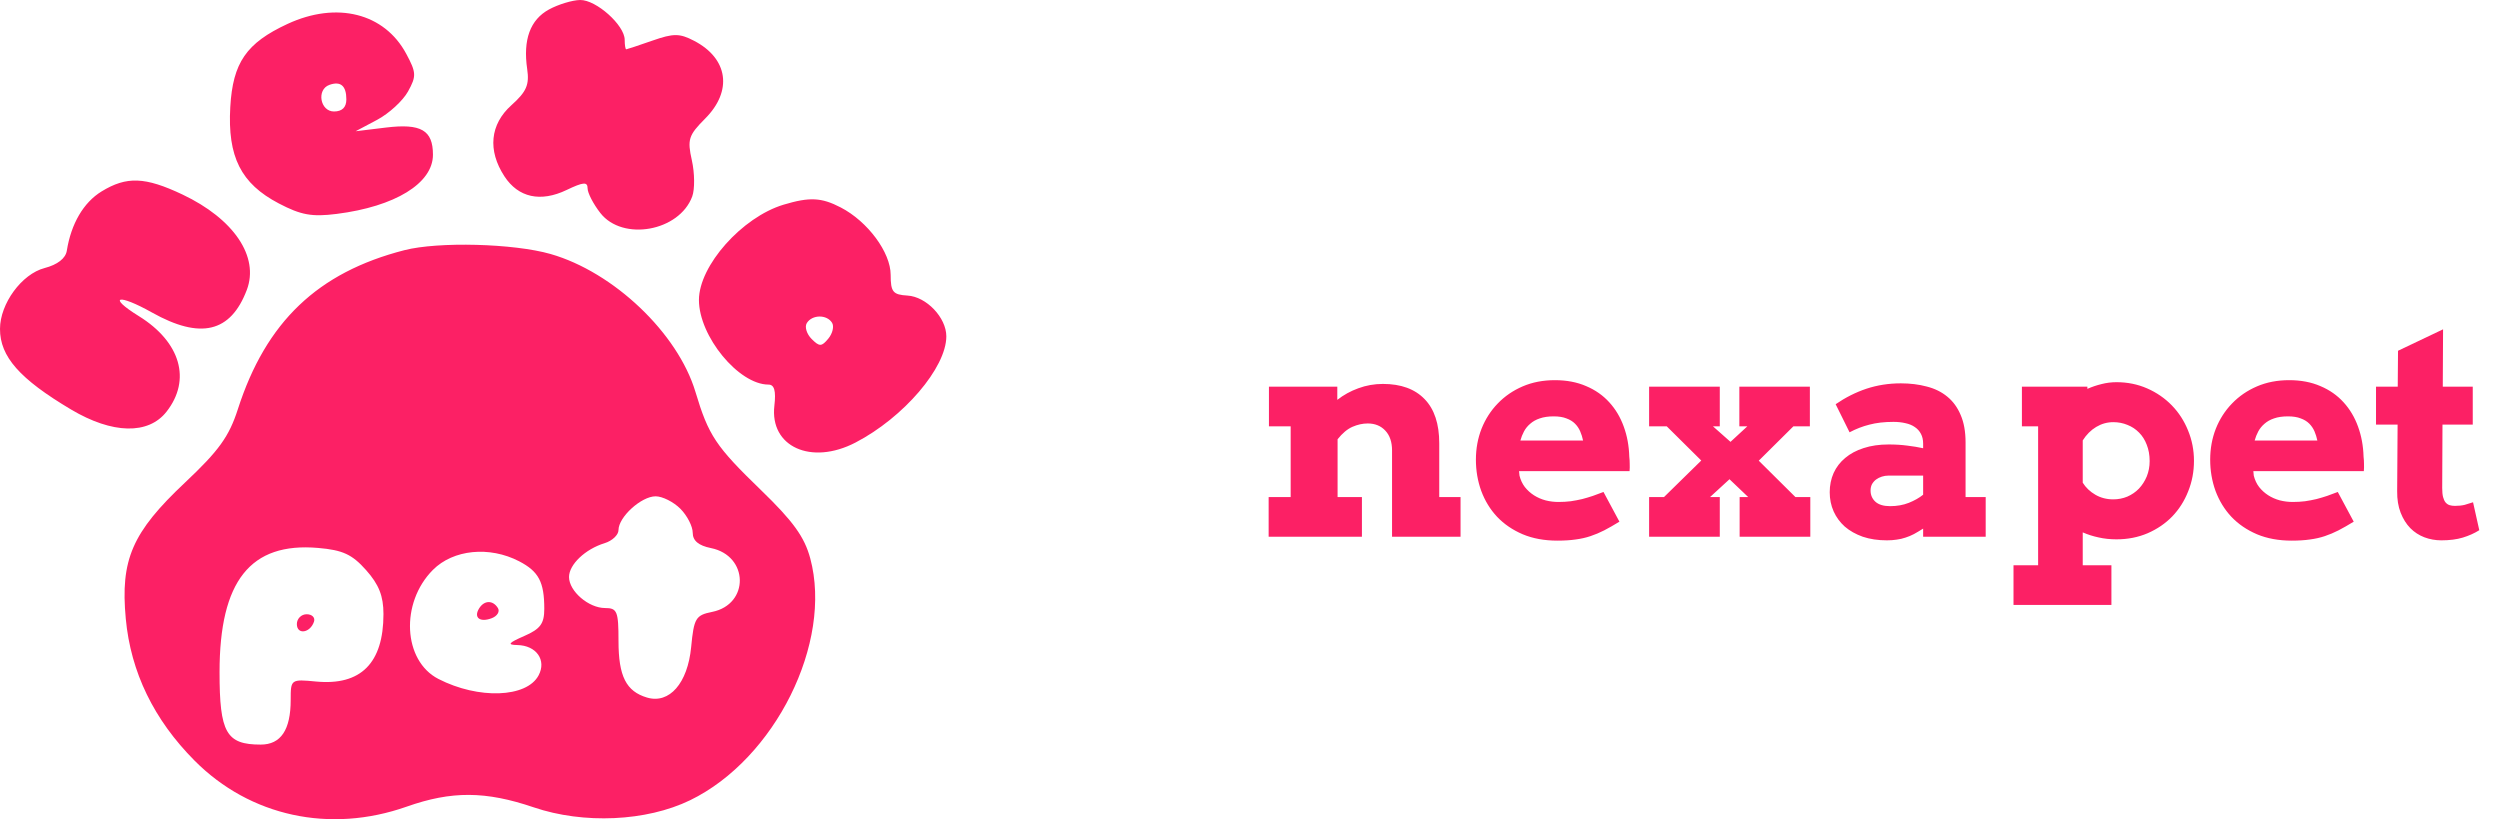
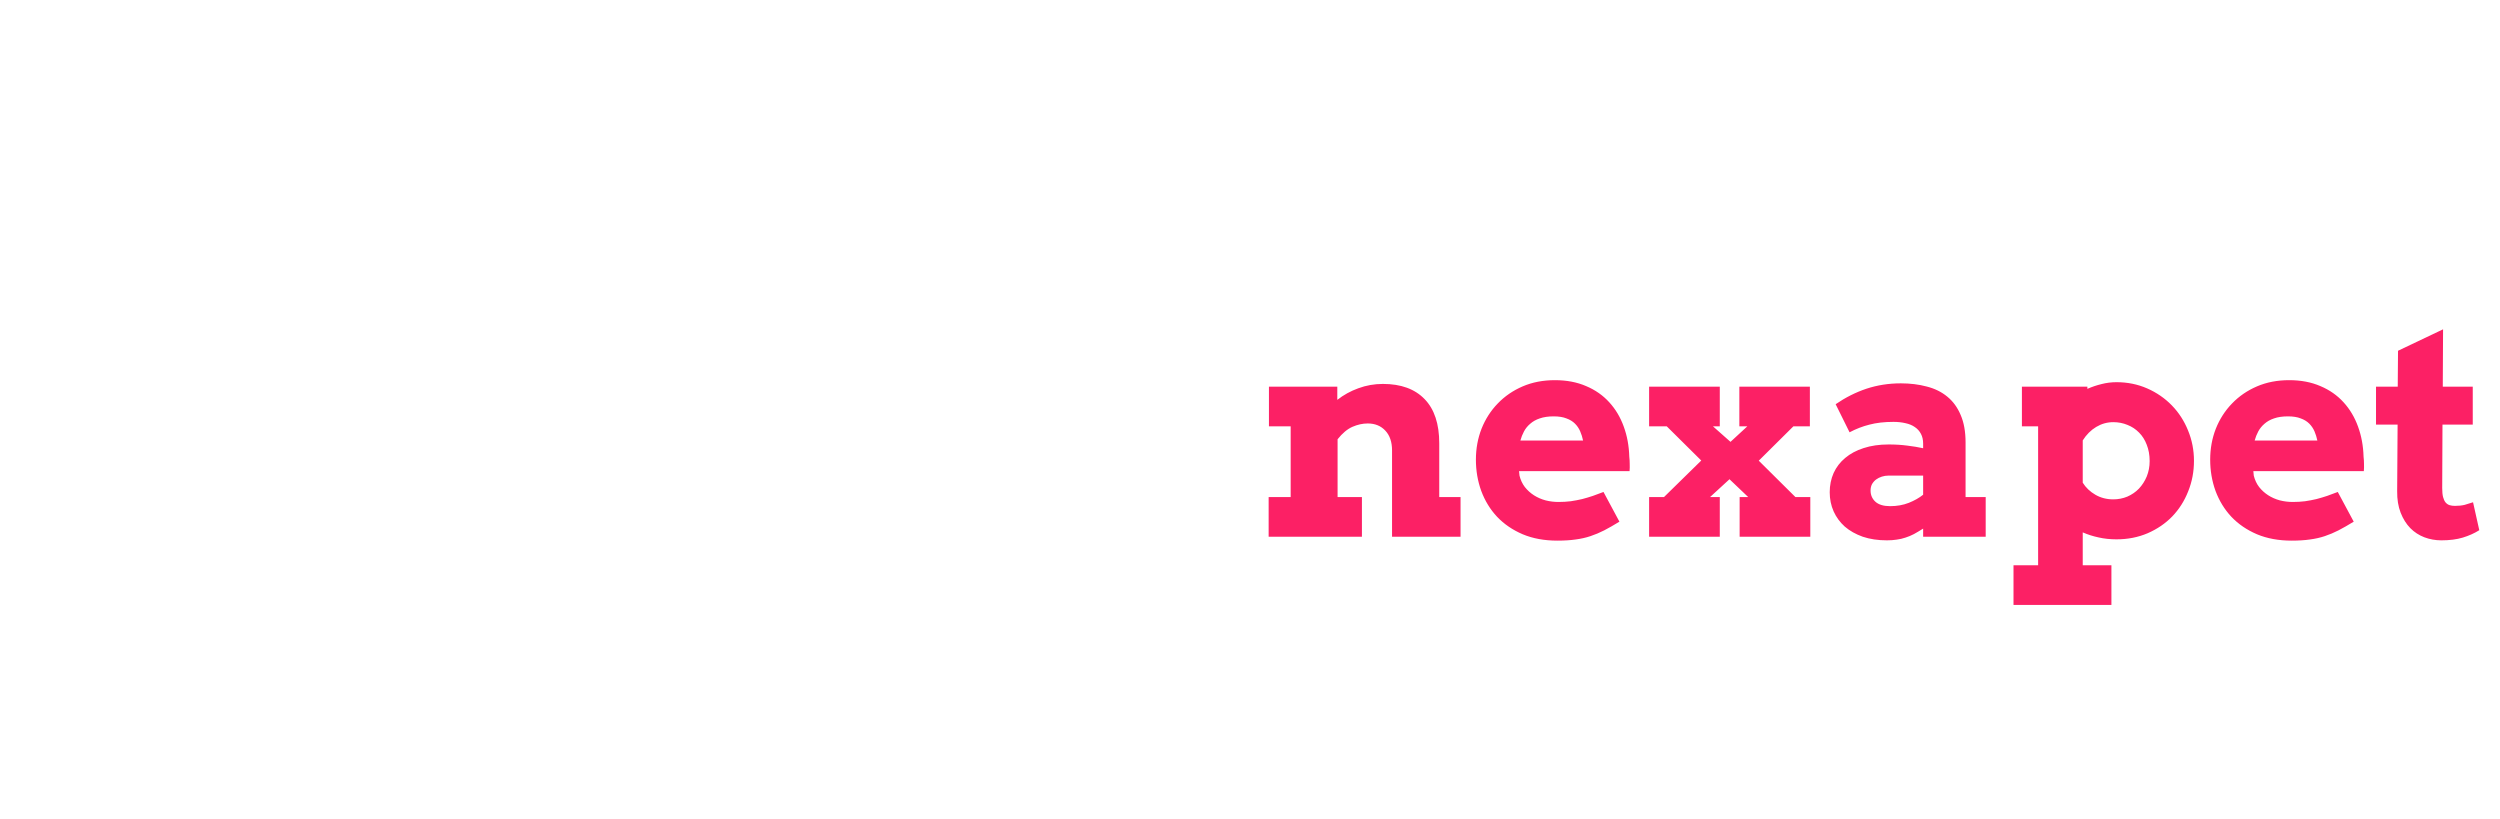
<svg xmlns="http://www.w3.org/2000/svg" width="177" height="58" viewBox="0 0 177 58" fill="none">
-   <path fill-rule="evenodd" clip-rule="evenodd" d="M38.869 0.67C37.538 1.395 37.021 2.807 37.325 4.888C37.489 6.004 37.277 6.49 36.211 7.446C34.694 8.806 34.513 10.644 35.712 12.482C36.696 13.989 38.269 14.336 40.114 13.452C41.303 12.883 41.601 12.86 41.601 13.334C41.601 13.66 42.009 14.448 42.508 15.085C44.091 17.103 48.099 16.378 49.01 13.908C49.197 13.401 49.185 12.249 48.983 11.348C48.653 9.873 48.747 9.578 49.925 8.396C51.883 6.432 51.555 4.141 49.136 2.886C48.112 2.355 47.689 2.353 46.194 2.875C45.233 3.21 44.398 3.488 44.338 3.492C44.278 3.495 44.228 3.193 44.228 2.819C44.228 1.786 42.207 -0.02 41.073 0C40.52 0.01 39.528 0.311 38.869 0.67ZM20.361 1.692C17.441 3.045 16.483 4.434 16.304 7.577C16.103 11.103 17.056 12.997 19.737 14.402C21.31 15.226 22.081 15.366 23.829 15.146C27.975 14.623 30.653 12.979 30.653 10.954C30.653 9.216 29.81 8.729 27.323 9.031L25.179 9.292L26.703 8.483C27.541 8.037 28.524 7.134 28.888 6.476C29.489 5.389 29.477 5.143 28.761 3.808C27.215 0.928 23.844 0.079 20.361 1.692ZM24.522 7.04C24.522 7.6 24.221 7.893 23.646 7.893C22.665 7.893 22.395 6.343 23.317 6.011C24.115 5.724 24.522 6.071 24.522 7.04ZM7.189 13.555C5.915 14.335 5.033 15.841 4.73 17.753C4.644 18.294 4.071 18.74 3.156 18.978C1.54 19.399 0.003 21.497 5.05495e-06 23.286C-0.003 25.25 1.388 26.827 5.034 28.995C7.955 30.731 10.504 30.789 11.79 29.147C13.56 26.889 12.785 24.214 9.829 22.381C7.571 20.981 8.342 20.768 10.76 22.125C14.194 24.051 16.331 23.542 17.474 20.526C18.365 18.174 16.557 15.495 12.917 13.771C10.268 12.518 8.965 12.468 7.189 13.555ZM55.476 14.492C52.536 15.378 49.488 18.808 49.485 21.236C49.481 23.805 52.295 27.229 54.41 27.229C54.824 27.229 54.948 27.676 54.826 28.724C54.489 31.626 57.426 32.963 60.563 31.336C63.976 29.565 67 26.03 67 23.812C67 22.485 65.588 21.004 64.249 20.926C63.219 20.866 63.059 20.669 63.059 19.462C63.059 17.871 61.438 15.681 59.525 14.688C58.156 13.978 57.318 13.938 55.476 14.492ZM28.635 17.712C22.496 19.287 18.832 22.785 16.841 28.97C16.218 30.909 15.497 31.909 13.09 34.174C9.355 37.691 8.516 39.623 8.905 43.805C9.256 47.582 10.893 50.956 13.781 53.858C17.705 57.801 23.357 59.027 28.787 57.112C31.973 55.988 34.376 56.001 37.783 57.158C41.321 58.361 45.766 58.159 48.861 56.656C54.874 53.734 58.968 45.496 57.367 39.537C56.959 38.017 56.157 36.905 53.881 34.703C50.67 31.596 50.167 30.842 49.237 27.743C47.99 23.587 43.443 19.261 38.979 17.983C36.369 17.236 31.036 17.096 28.635 17.712ZM58.91 22.854C59.066 23.106 58.947 23.61 58.645 23.974C58.166 24.553 58.018 24.556 57.461 23.997C57.111 23.645 56.958 23.141 57.121 22.876C57.497 22.266 58.54 22.252 58.91 22.854ZM48.169 36.018C48.651 36.501 49.045 37.268 49.045 37.721C49.045 38.282 49.458 38.627 50.335 38.804C53.016 39.342 53.077 42.789 50.416 43.323C49.255 43.556 49.13 43.767 48.934 45.812C48.689 48.372 47.392 49.857 45.809 49.387C44.33 48.948 43.79 47.877 43.79 45.382C43.79 43.281 43.696 43.049 42.84 43.049C41.673 43.049 40.287 41.856 40.287 40.852C40.287 39.968 41.435 38.876 42.805 38.457C43.347 38.292 43.79 37.873 43.79 37.527C43.79 36.605 45.404 35.139 46.418 35.139C46.9 35.139 47.688 35.535 48.169 36.018ZM25.919 40.363C26.826 41.382 27.149 42.199 27.149 43.475C27.149 46.949 25.544 48.555 22.376 48.252C20.598 48.081 20.581 48.094 20.581 49.548C20.581 51.678 19.885 52.717 18.459 52.717C16.02 52.717 15.544 51.881 15.544 47.589C15.544 41.131 17.73 38.378 22.525 38.794C24.271 38.945 24.926 39.248 25.919 40.363ZM36.752 39.737C38.141 40.458 38.535 41.203 38.535 43.106C38.535 44.157 38.259 44.531 37.112 45.031C35.994 45.519 35.888 45.655 36.621 45.669C37.976 45.694 38.709 46.737 38.131 47.819C37.286 49.404 33.88 49.525 31.043 48.071C28.533 46.785 28.325 42.681 30.651 40.347C32.09 38.903 34.651 38.647 36.752 39.737ZM33.919 43.079C33.516 43.733 33.983 44.089 34.822 43.766C35.209 43.617 35.403 43.296 35.253 43.052C34.898 42.476 34.283 42.488 33.919 43.079ZM21.018 44.184C21.018 44.96 21.961 44.825 22.232 44.011C22.327 43.723 22.093 43.489 21.712 43.489C21.331 43.489 21.018 43.802 21.018 44.184Z" fill="#FC2065" />
  <path d="M98.557 31.889C98.557 31.294 98.399 30.829 98.085 30.494C97.77 30.152 97.353 29.981 96.834 29.981C96.478 29.981 96.12 30.06 95.757 30.217C95.395 30.375 95.043 30.669 94.701 31.099V35.19H96.424V38H89.82V35.19H91.379V30.186H89.841V27.377H94.681V28.31C95.125 27.961 95.621 27.688 96.168 27.49C96.721 27.285 97.302 27.182 97.911 27.182C99.189 27.182 100.173 27.541 100.864 28.259C101.554 28.97 101.899 30.012 101.899 31.386V35.19H103.407V38H98.557V31.889ZM107.549 33.355L107.58 33.673C107.655 33.98 107.782 34.251 107.959 34.483C108.144 34.715 108.359 34.91 108.605 35.067C108.852 35.225 109.125 35.344 109.426 35.426C109.727 35.502 110.031 35.539 110.338 35.539C110.646 35.539 110.937 35.522 111.21 35.488C111.49 35.447 111.76 35.395 112.02 35.334C112.28 35.266 112.533 35.19 112.779 35.108C113.025 35.02 113.274 34.927 113.527 34.831L114.655 36.934C114.266 37.173 113.907 37.378 113.579 37.549C113.257 37.713 112.933 37.85 112.604 37.959C112.276 38.068 111.928 38.147 111.559 38.195C111.189 38.249 110.759 38.277 110.267 38.277C109.344 38.277 108.523 38.127 107.806 37.826C107.088 37.518 106.483 37.105 105.991 36.585C105.505 36.065 105.133 35.457 104.873 34.76C104.62 34.062 104.494 33.324 104.494 32.545C104.494 31.766 104.627 31.034 104.894 30.351C105.167 29.667 105.55 29.072 106.042 28.566C106.534 28.054 107.122 27.65 107.806 27.356C108.489 27.062 109.248 26.916 110.082 26.916C110.916 26.916 111.654 27.056 112.297 27.336C112.946 27.609 113.493 27.992 113.938 28.484C114.382 28.97 114.724 29.544 114.963 30.207C115.202 30.863 115.332 31.571 115.353 32.33C115.373 32.501 115.383 32.671 115.383 32.842C115.39 33.006 115.387 33.177 115.373 33.355H107.549ZM110 29.479C109.617 29.479 109.289 29.527 109.016 29.623C108.749 29.711 108.523 29.838 108.339 30.002C108.154 30.159 108.007 30.34 107.898 30.545C107.789 30.75 107.703 30.966 107.642 31.191H112.082C112.034 30.959 111.965 30.74 111.876 30.535C111.788 30.33 111.665 30.149 111.507 29.992C111.35 29.834 111.148 29.711 110.902 29.623C110.663 29.527 110.362 29.479 110 29.479ZM123.166 35.19H123.771L122.448 33.929L121.074 35.19H121.761V38H116.757V35.19H117.813L120.449 32.606L118.008 30.186H116.757V27.377H121.761V30.186H121.279L122.52 31.284L123.709 30.186H123.146V27.377H128.139V30.186H126.97L124.52 32.617L127.114 35.19H128.17V38H123.166V35.19ZM136.158 37.426C135.918 37.576 135.7 37.706 135.501 37.815C135.303 37.918 135.105 38 134.907 38.062C134.708 38.13 134.503 38.178 134.292 38.205C134.08 38.239 133.847 38.256 133.594 38.256C132.958 38.256 132.388 38.171 131.882 38C131.383 37.822 130.959 37.583 130.61 37.282C130.269 36.975 130.005 36.616 129.821 36.206C129.636 35.789 129.544 35.337 129.544 34.852C129.544 34.36 129.636 33.905 129.821 33.488C130.012 33.071 130.286 32.716 130.641 32.422C130.997 32.121 131.431 31.889 131.943 31.725C132.463 31.554 133.054 31.468 133.717 31.468C134.203 31.468 134.644 31.496 135.04 31.55C135.443 31.598 135.816 31.66 136.158 31.735V31.407C136.158 31.14 136.106 30.911 136.004 30.72C135.901 30.521 135.758 30.361 135.573 30.238C135.389 30.108 135.167 30.016 134.907 29.961C134.647 29.899 134.363 29.869 134.056 29.869C133.413 29.869 132.846 29.934 132.354 30.064C131.868 30.186 131.4 30.368 130.949 30.607L129.964 28.618C130.662 28.139 131.39 27.773 132.148 27.52C132.914 27.268 133.724 27.141 134.579 27.141C135.242 27.141 135.854 27.216 136.414 27.367C136.981 27.51 137.467 27.75 137.87 28.084C138.273 28.413 138.588 28.843 138.813 29.377C139.046 29.91 139.162 30.559 139.162 31.325V35.19H140.587V38H136.158V37.426ZM133.82 35.836C134.305 35.836 134.746 35.758 135.143 35.601C135.539 35.443 135.877 35.252 136.158 35.026V33.673H133.697C133.54 33.673 133.386 33.697 133.235 33.745C133.085 33.792 132.948 33.861 132.825 33.95C132.709 34.039 132.613 34.148 132.538 34.278C132.47 34.408 132.436 34.558 132.436 34.729C132.436 35.044 132.548 35.307 132.774 35.519C133.006 35.73 133.355 35.836 133.82 35.836ZM143.151 27.377H147.786V27.531C148.114 27.387 148.449 27.274 148.791 27.192C149.132 27.104 149.484 27.059 149.847 27.059C150.626 27.059 151.351 27.206 152.021 27.5C152.69 27.794 153.271 28.194 153.764 28.7C154.256 29.206 154.639 29.797 154.912 30.474C155.192 31.15 155.333 31.868 155.333 32.627C155.333 33.393 155.196 34.114 154.922 34.791C154.656 35.467 154.28 36.059 153.794 36.565C153.309 37.063 152.728 37.46 152.051 37.754C151.381 38.041 150.646 38.185 149.847 38.185C149.396 38.185 148.975 38.14 148.585 38.051C148.196 37.969 147.82 37.85 147.458 37.692V40.02H149.488V42.83H142.556V40.02H144.299V30.186H143.151V27.377ZM149.621 29.889C149.19 29.889 148.787 30.002 148.411 30.227C148.035 30.453 147.717 30.771 147.458 31.181V34.175C147.676 34.524 147.974 34.808 148.35 35.026C148.726 35.245 149.149 35.355 149.621 35.355C149.97 35.355 150.301 35.29 150.616 35.16C150.93 35.023 151.204 34.835 151.436 34.596C151.668 34.35 151.853 34.062 151.99 33.734C152.126 33.399 152.195 33.037 152.195 32.648C152.195 32.217 152.126 31.831 151.99 31.489C151.86 31.147 151.679 30.86 151.446 30.627C151.214 30.388 150.94 30.207 150.626 30.084C150.312 29.954 149.977 29.889 149.621 29.889ZM159.537 33.355L159.567 33.673C159.643 33.98 159.769 34.251 159.947 34.483C160.131 34.715 160.347 34.91 160.593 35.067C160.839 35.225 161.112 35.344 161.413 35.426C161.714 35.502 162.018 35.539 162.326 35.539C162.633 35.539 162.924 35.522 163.197 35.488C163.478 35.447 163.748 35.395 164.007 35.334C164.267 35.266 164.52 35.19 164.766 35.108C165.012 35.02 165.262 34.927 165.515 34.831L166.643 36.934C166.253 37.173 165.894 37.378 165.566 37.549C165.245 37.713 164.92 37.85 164.592 37.959C164.264 38.068 163.915 38.147 163.546 38.195C163.177 38.249 162.746 38.277 162.254 38.277C161.331 38.277 160.511 38.127 159.793 37.826C159.075 37.518 158.47 37.105 157.978 36.585C157.493 36.065 157.12 35.457 156.86 34.76C156.607 34.062 156.481 33.324 156.481 32.545C156.481 31.766 156.614 31.034 156.881 30.351C157.154 29.667 157.537 29.072 158.029 28.566C158.521 28.054 159.109 27.65 159.793 27.356C160.477 27.062 161.235 26.916 162.069 26.916C162.903 26.916 163.642 27.056 164.284 27.336C164.934 27.609 165.48 27.992 165.925 28.484C166.369 28.97 166.711 29.544 166.95 30.207C167.189 30.863 167.319 31.571 167.34 32.33C167.36 32.501 167.371 32.671 167.371 32.842C167.377 33.006 167.374 33.177 167.36 33.355H159.537ZM161.987 29.479C161.604 29.479 161.276 29.527 161.003 29.623C160.736 29.711 160.511 29.838 160.326 30.002C160.142 30.159 159.995 30.34 159.885 30.545C159.776 30.75 159.69 30.966 159.629 31.191H164.069C164.021 30.959 163.953 30.74 163.864 30.535C163.775 30.33 163.652 30.149 163.495 29.992C163.337 29.834 163.136 29.711 162.89 29.623C162.65 29.527 162.35 29.479 161.987 29.479ZM172.949 27.377H175.071V30.064H172.928L172.908 34.555C172.908 34.815 172.928 35.026 172.969 35.19C173.01 35.348 173.068 35.474 173.144 35.57C173.226 35.666 173.321 35.73 173.431 35.765C173.54 35.799 173.667 35.816 173.81 35.816C174.07 35.816 174.299 35.792 174.497 35.744C174.695 35.69 174.894 35.628 175.092 35.56L175.533 37.539C175.184 37.757 174.794 37.932 174.364 38.062C173.94 38.191 173.434 38.256 172.846 38.256C172.429 38.256 172.029 38.185 171.646 38.041C171.271 37.898 170.939 37.682 170.652 37.395C170.365 37.101 170.136 36.735 169.965 36.298C169.794 35.86 169.712 35.351 169.719 34.77L169.75 30.064H168.222V27.377H169.76L169.78 24.834L172.969 23.316L172.949 27.377Z" fill="#FC2065" />
</svg>